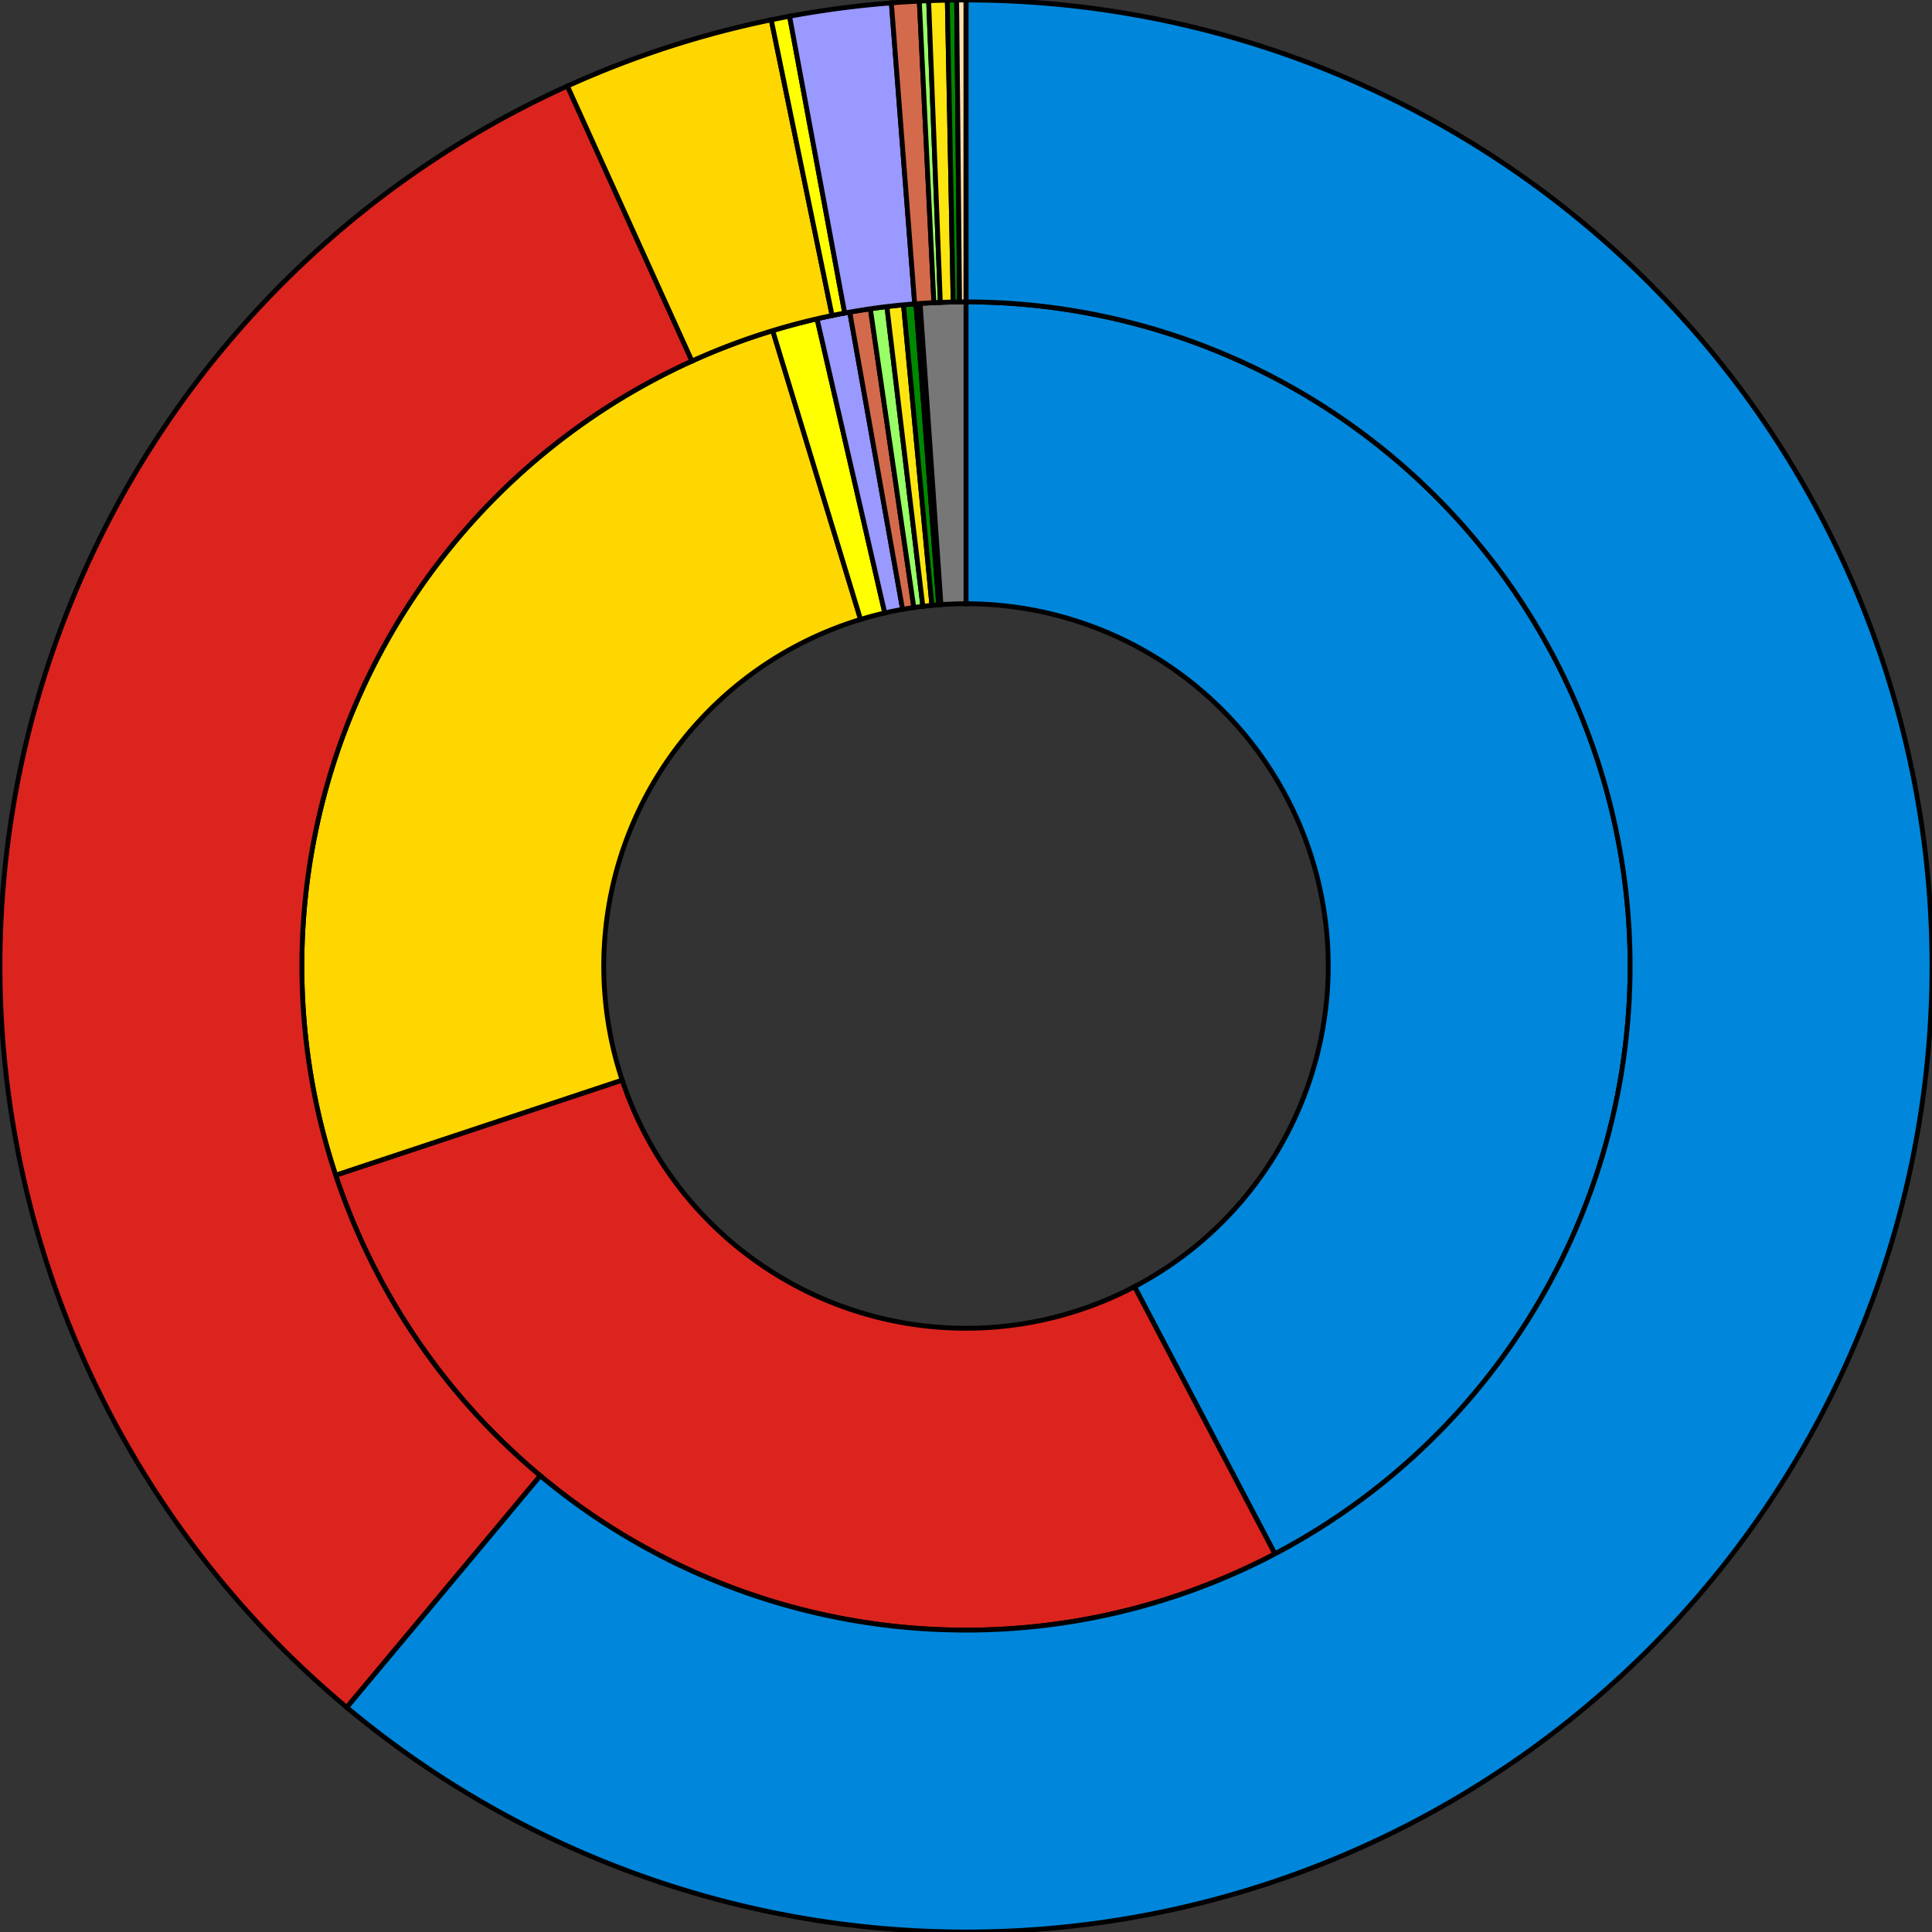
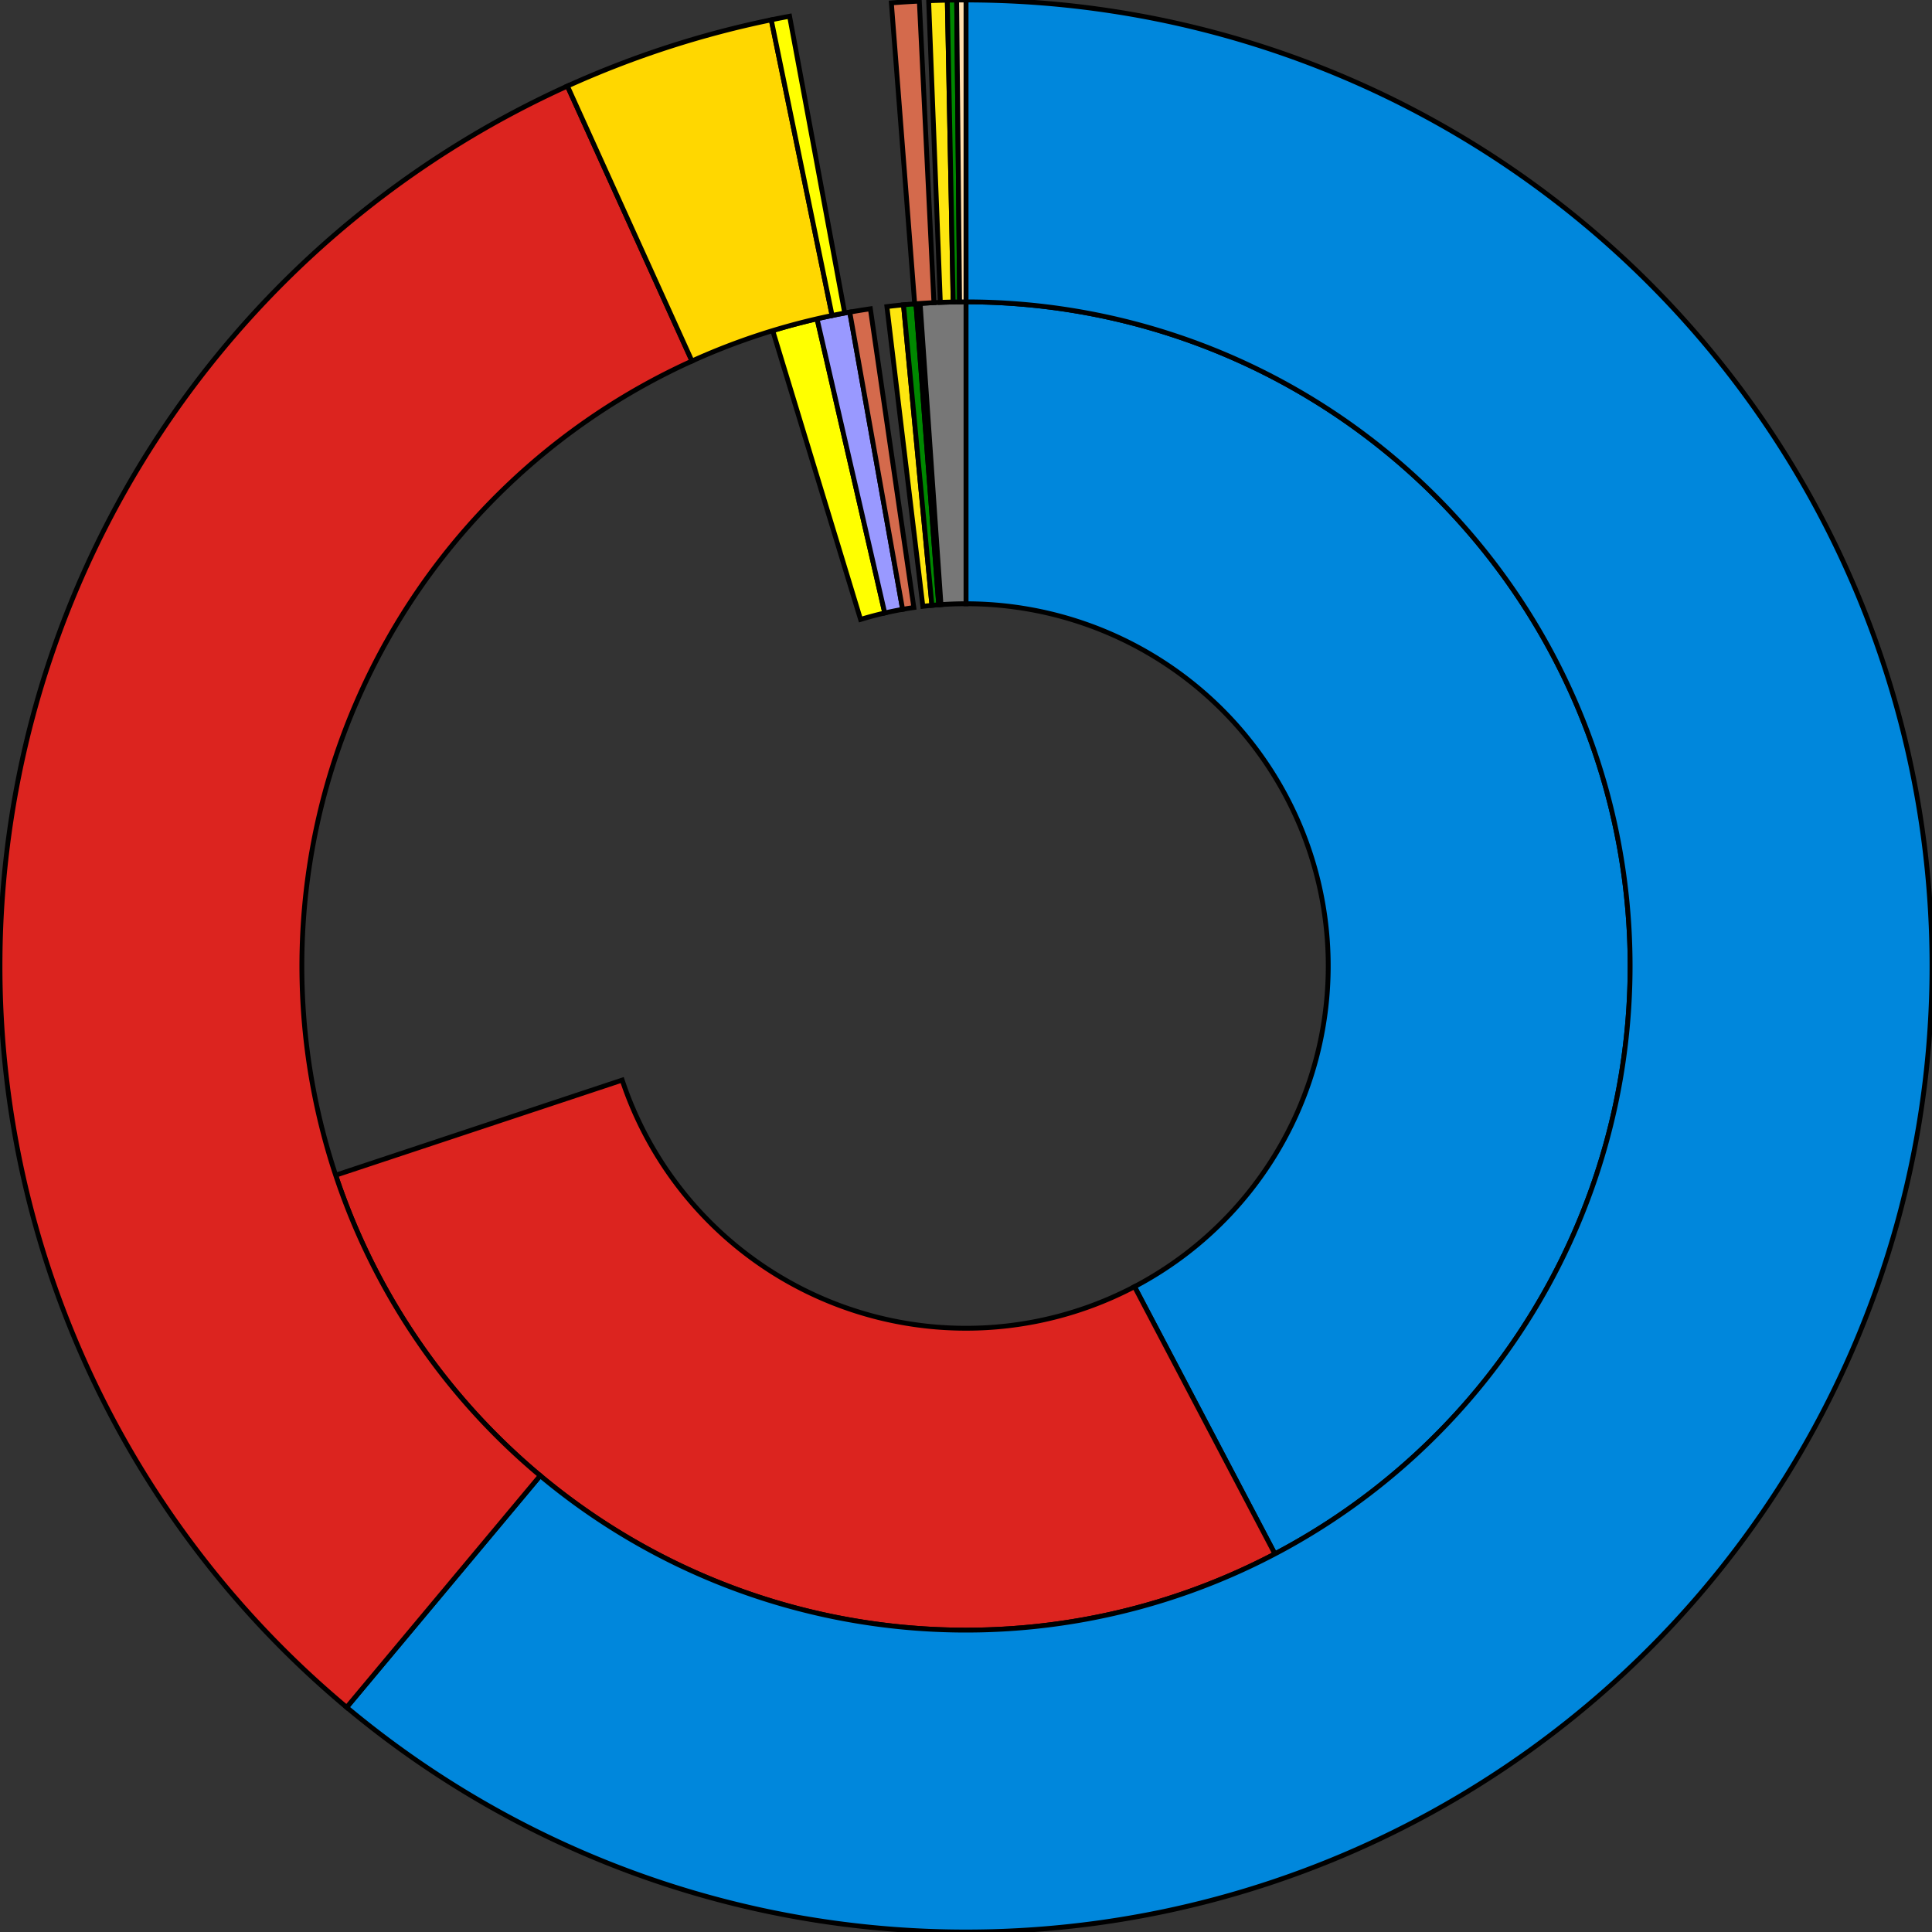
<svg width="400" height="400">
  <rect width="100%" height="100%" fill="#333333" stroke="none" />
  <path d="M200,62.5 L200,125 A75,75 0 0,1 234.886,266.392 L263.958,321.719 A137.5,137.5 0 0,0 200,62.5 z" style="fill: #0087DC;   fill-opacity: 1;   stroke: black;   stroke-width: 1" />
  <path d="M263.958,321.719 L234.886,266.392 A75,75 0 0,1 128.818,223.624 L69.499,243.311 A137.5,137.5 0 0,0 263.958,321.719 z" style="fill: #DC241F;   fill-opacity: 1;   stroke: black;   stroke-width: 1" />
-   <path d="M69.499,243.311 L128.818,223.624 A75,75 0 0,1 178.172,128.247 L159.983,68.452 A137.5,137.5 0 0,0 69.499,243.311 z" style="fill: #FFD700;   fill-opacity: 1;   stroke: black;   stroke-width: 1" />
  <path d="M159.983,68.452 L178.172,128.247 A75,75 0 0,1 183.18,126.91 L169.163,66.003 A137.5,137.5 0 0,0 159.983,68.452 z" style="fill: #FFFF00;   fill-opacity: 1;   stroke: black;   stroke-width: 1" />
  <path d="M169.163,66.003 L183.18,126.91 A75,75 0 0,1 186.873,126.158 L175.934,64.622 A137.5,137.5 0 0,0 169.163,66.003 z" style="fill: #9999FF;   fill-opacity: 1;   stroke: black;   stroke-width: 1" />
  <path d="M175.934,64.622 L186.873,126.158 A75,75 0 0,1 189.199,125.782 L180.199,63.933 A137.5,137.5 0 0,0 175.934,64.622 z" style="fill: #D46A4C;   fill-opacity: 1;   stroke: black;   stroke-width: 1" />
-   <path d="M180.199,63.933 L189.199,125.782 A75,75 0 0,1 191.068,125.534 L183.624,63.479 A137.5,137.5 0 0,0 180.199,63.933 z" style="fill: #99FF66;   fill-opacity: 1;   stroke: black;   stroke-width: 1" />
  <path d="M183.624,63.479 L191.068,125.534 A75,75 0 0,1 192.942,125.333 L187.06,63.11 A137.5,137.5 0 0,0 183.624,63.479 z" style="fill: #FDE60F;   fill-opacity: 1;   stroke: black;   stroke-width: 1" />
  <path d="M187.06,63.11 L192.942,125.333 A75,75 0 0,1 194.35,125.213 L189.643,62.891 A137.5,137.5 0 0,0 187.06,63.11 z" style="fill: #008800;   fill-opacity: 1;   stroke: black;   stroke-width: 1" />
  <path d="M189.643,62.891 L194.35,125.213 A75,75 0 0,1 194.82,125.179 L190.504,62.828 A137.5,137.5 0 0,0 189.643,62.891 z" style="fill: #FFDEAD;   fill-opacity: 1;   stroke: black;   stroke-width: 1" />
  <path d="M190.504,62.828 L194.82,125.179 A75,75 0 0,1 200,125 L200,62.5 A137.5,137.5 0 0,0 190.504,62.828 z" style="fill: #777777;   fill-opacity: 1;   stroke: black;   stroke-width: 1" />
  <path d="M200,0.0 L200,62.5 A137.5,137.5 0 1,1 111.843,305.521 L71.772,353.485 A200,200 0 1,0 200,0 z" style="fill: #0087DC;   fill-opacity: 1;   stroke: black;   stroke-width: 1" />
  <path d="M71.772,353.485 L111.843,305.521 A137.5,137.5 0 0,1 143.265,74.751 L117.477,17.819 A200,200 0 0,0 71.772,353.485 z" style="fill: #DC241F;   fill-opacity: 1;   stroke: black;   stroke-width: 1" />
  <path d="M117.477,17.819 L143.265,74.751 A137.5,137.5 0 0,1 172.279,65.323 L159.679,4.107 A200,200 0 0,0 117.477,17.819 z" style="fill: #FFD700;   fill-opacity: 1;   stroke: black;   stroke-width: 1" />
  <path d="M159.679,4.107 L172.279,65.323 A137.5,137.5 0 0,1 174.888,64.813 L163.474,3.364 A200,200 0 0,0 159.679,4.107 z" style="fill: #FFFF00;   fill-opacity: 1;   stroke: black;   stroke-width: 1" />
-   <path d="M163.474,3.364 L174.888,64.813 A137.5,137.5 0 0,1 189.378,62.911 L184.549,0.598 A200,200 0 0,0 163.474,3.364 z" style="fill: #9999FF;   fill-opacity: 1;   stroke: black;   stroke-width: 1" />
  <path d="M184.549,0.598 L189.378,62.911 A137.5,137.5 0 0,1 193.357,62.661 L190.337,0.234 A200,200 0 0,0 184.549,0.598 z" style="fill: #D46A4C;   fill-opacity: 1;   stroke: black;   stroke-width: 1" />
-   <path d="M190.337,0.234 L193.357,62.661 A137.5,137.5 0 0,1 194.685,62.603 L192.269,0.149 A200,200 0 0,0 190.337,0.234 z" style="fill: #99FF66;   fill-opacity: 1;   stroke: black;   stroke-width: 1" />
  <path d="M192.269,0.149 L194.685,62.603 A137.5,137.5 0 0,1 197.342,62.526 L196.134,0.037 A200,200 0 0,0 192.269,0.149 z" style="fill: #FDE60F;   fill-opacity: 1;   stroke: black;   stroke-width: 1" />
  <path d="M196.134,0.037 L197.342,62.526 A137.5,137.5 0 0,1 198.671,62.506 L198.067,0.009 A200,200 0 0,0 196.134,0.037 z" style="fill: #008800;   fill-opacity: 1;   stroke: black;   stroke-width: 1" />
  <path d="M198.067,0.009 L198.671,62.506 A137.5,137.5 0 0,1 200,62.5 L200,0 A200,200 0 0,0 198.067,0.009 z" style="fill: #FFDEAD;   fill-opacity: 1;   stroke: black;   stroke-width: 1" />
-   <path d="M200,0.0 L200,62.5 A137.5,137.5 0 0,1 200,62.5 L200,0 A200,200 0 0,0 200,0 z" style="fill: #777777;   fill-opacity: 1;   stroke: black;   stroke-width: 1" />
</svg>